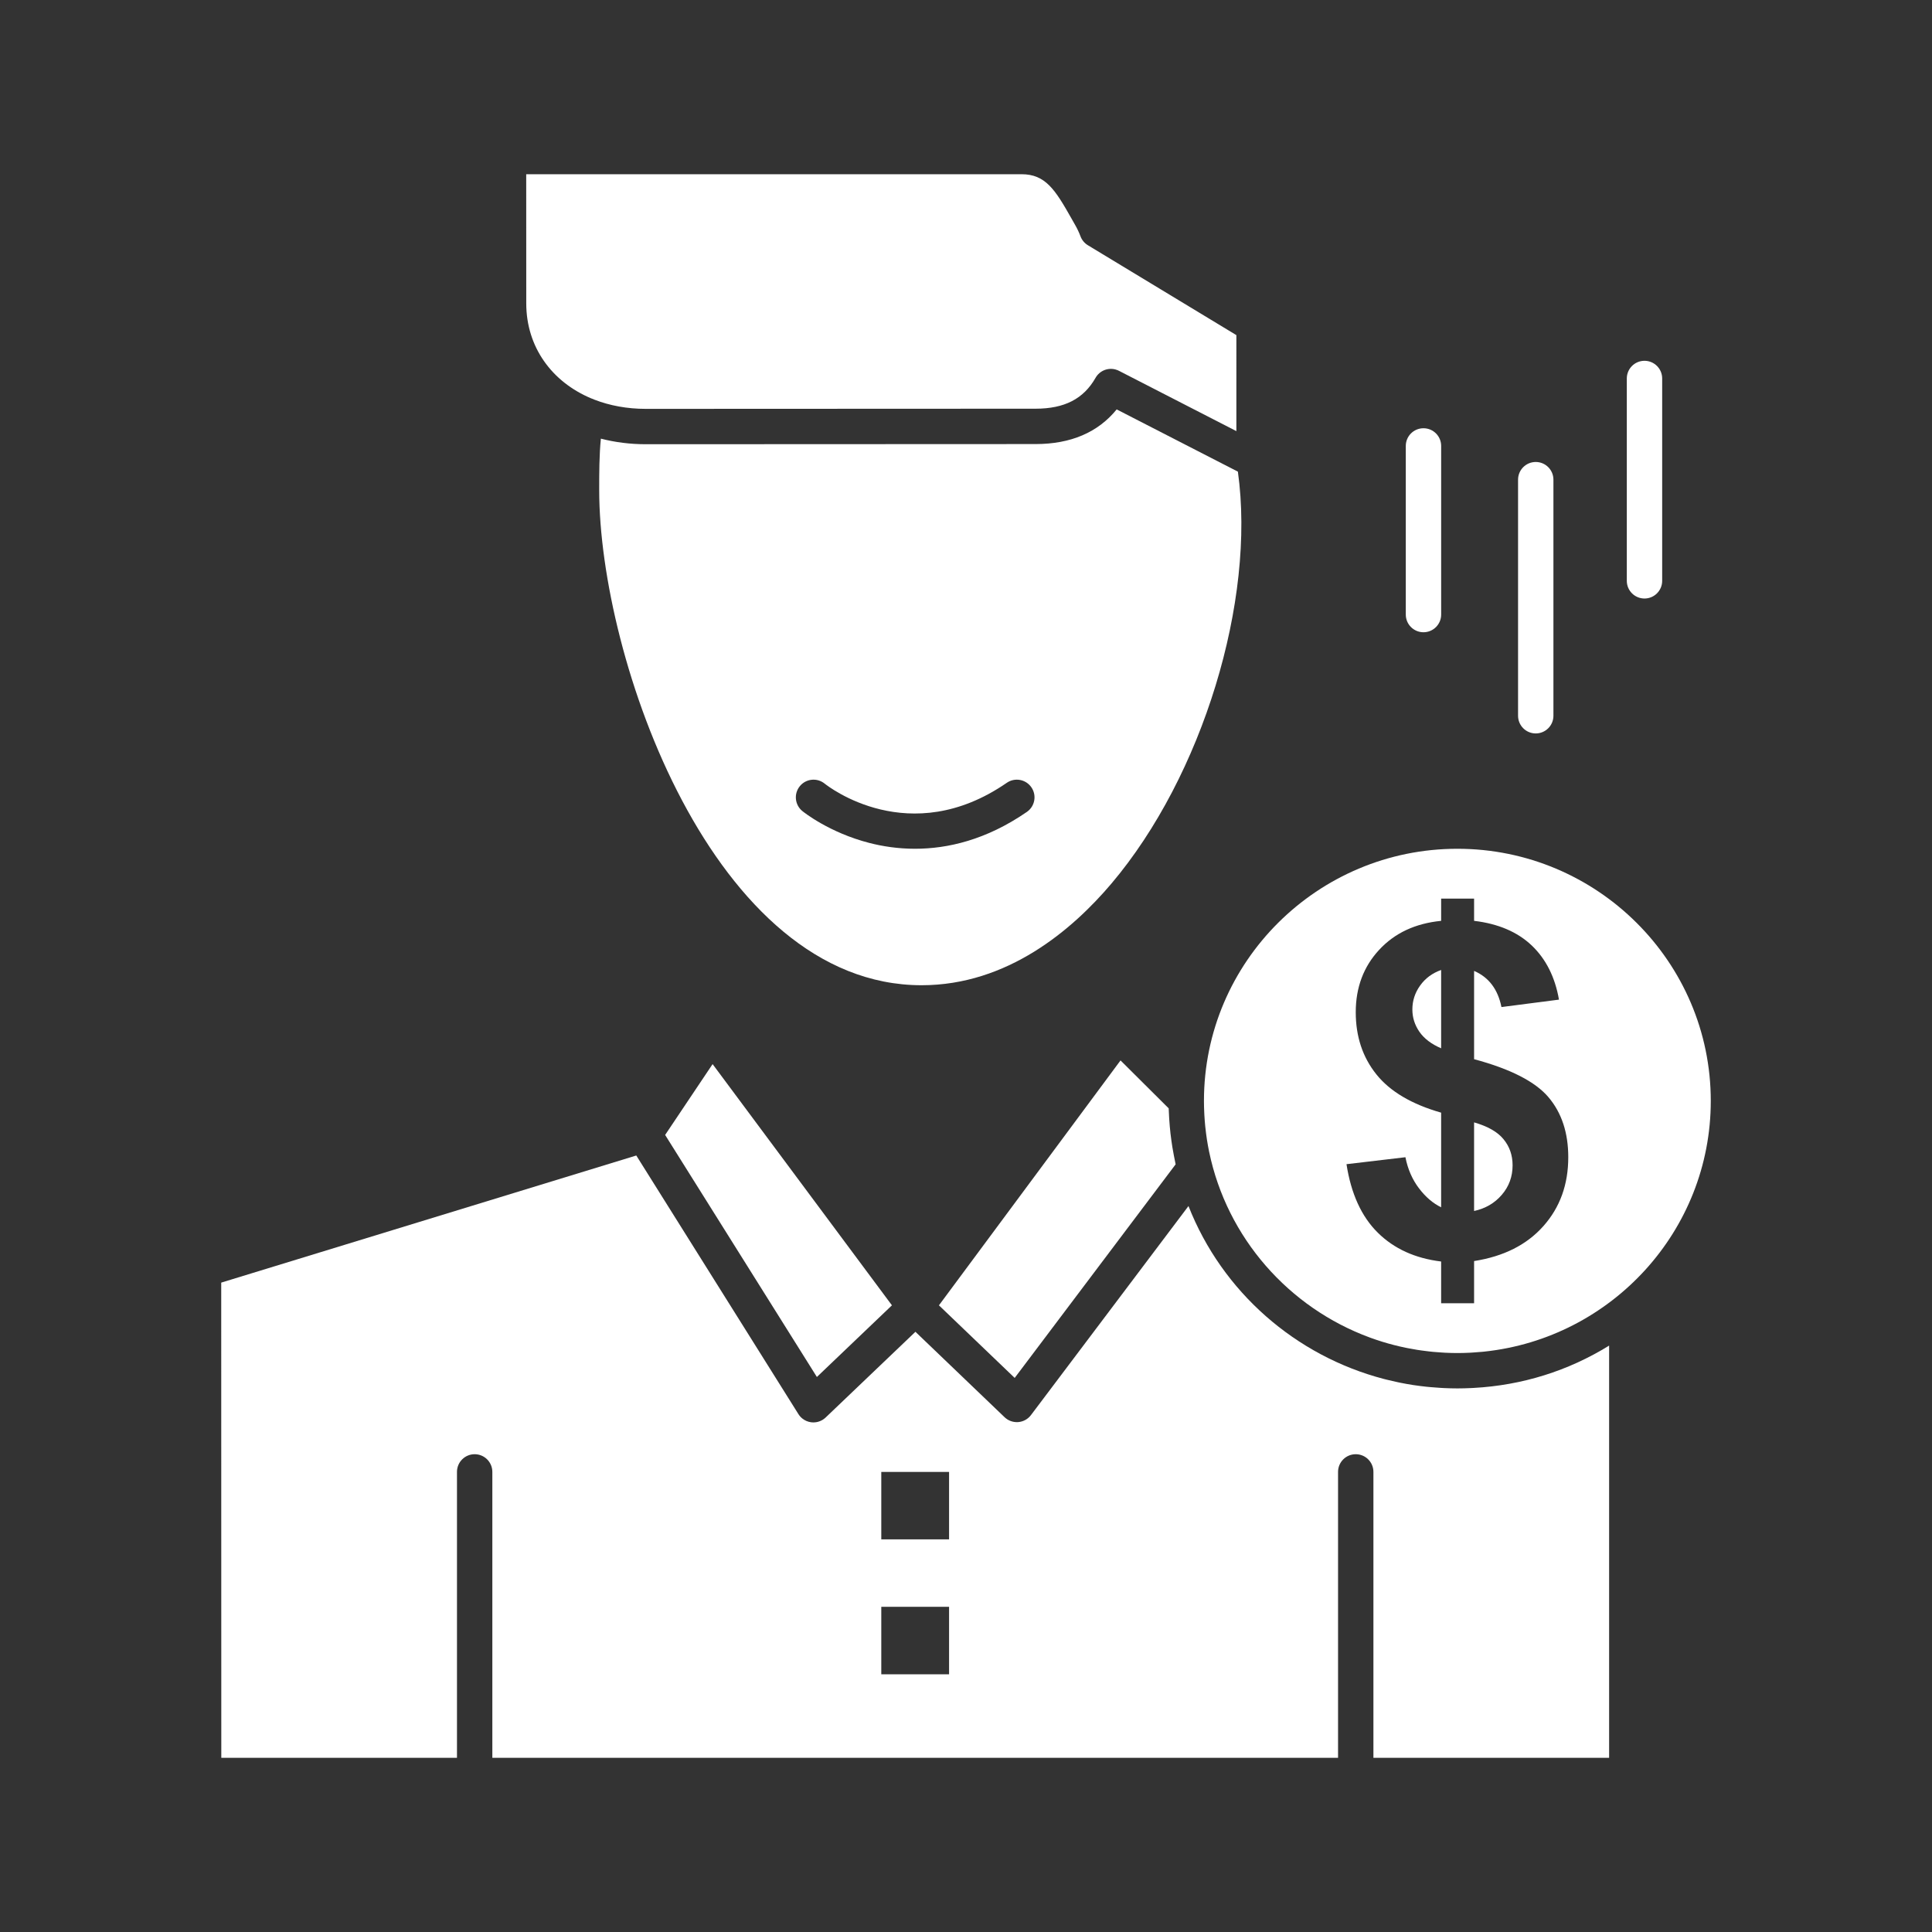
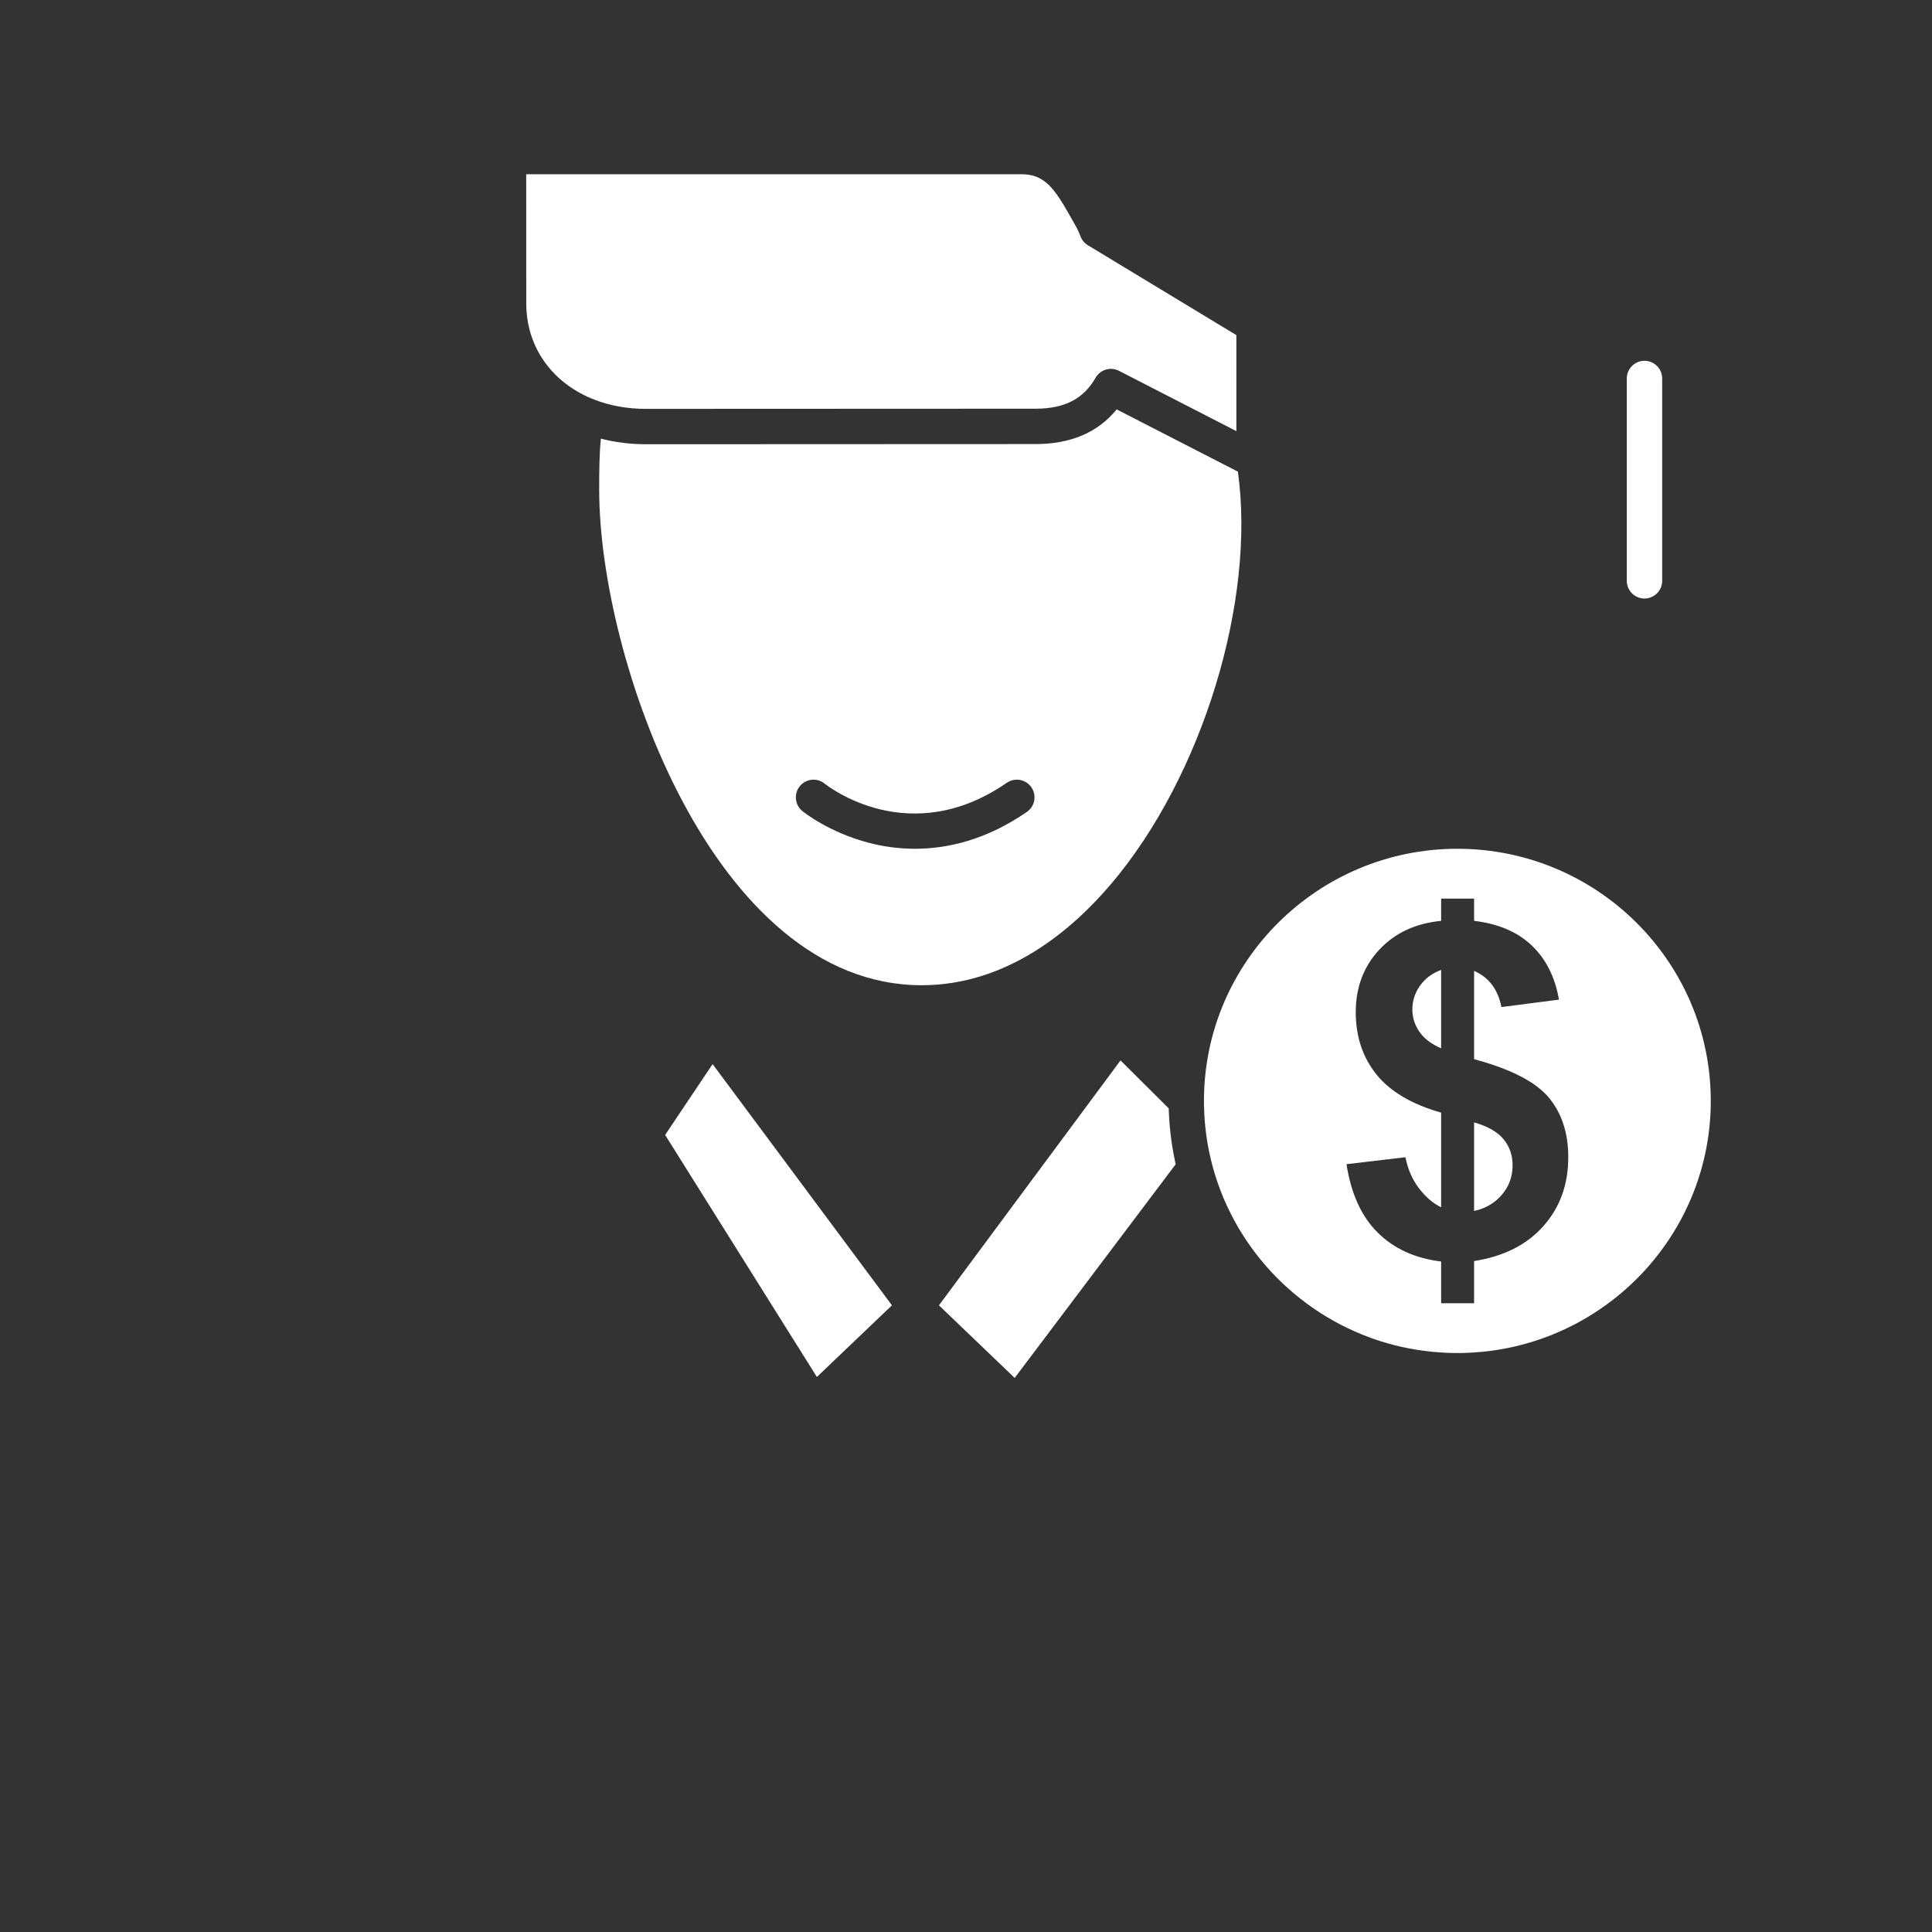
<svg xmlns="http://www.w3.org/2000/svg" height="512px" style="enable-background:new 0 0 512 512;" version="1.1" viewBox="0 0 512 512" width="512px" xml:space="preserve">
  <rect x="0" y="0" width="512" height="512" fill="#333333" stroke="none" />
  <g id="C_-_48_x2C__Cost_x2C__fee_x2C__male_x2C__money_x2C__payment_x2C__salary_x2C__user">
    <g>
      <path d="M310.695,304.032c-0.092-0.561-0.174-1.126-0.253-1.691c-0.093-0.667-0.181-1.333-0.257-2.002    c-0.067-0.604-0.126-1.21-0.18-1.817c-0.059-0.654-0.109-1.31-0.151-1.966c-0.038-0.611-0.068-1.224-0.093-1.838    c-0.012-0.333-0.041-0.663-0.049-0.995l-12.762-12.7l-48.124,64.904l20.076,19.236l42.652-56.605    c-0.069-0.308-0.12-0.618-0.186-0.928c-0.101-0.472-0.192-0.947-0.284-1.423C310.946,305.484,310.813,304.76,310.695,304.032z" fill="#ffffff" opacity="1" original-fill="#20447b" />
      <polygon points="176.267,300.771 216.483,364.914 236.372,345.924 188.846,281.999   " fill="#ffffff" opacity="1" original-fill="#20447b" />
      <path d="M376.34,261.188c-1.375,1.925-2.048,4.033-2.048,6.348c0,2.107,0.614,4.072,1.864,5.895    c1.249,1.801,3.18,3.276,5.759,4.378v-20.755C379.561,257.89,377.713,259.266,376.34,261.188z" fill="#ffffff" opacity="1" original-fill="#20447b" />
      <path d="M156.729,105.597c0.278,0.083,0.542,0.188,0.792,0.317c4.063,1.575,8.653,2.44,13.616,2.44l103.317-0.043    c7.654-0.006,12.701-2.607,15.882-8.189c1.052-1.848,3.217-2.756,5.271-2.209c0.393,0.104,0.763,0.256,1.105,0.448l30.94,15.891    V88.812l-39.349-23.819c-0.9-0.545-1.591-1.378-1.961-2.364c-0.391-1.045-0.867-2.056-1.414-3.001    c-0.33-0.577-0.641-1.127-0.949-1.675c-4.366-7.744-6.939-11.784-13.274-11.784H139.451l0.013,34.243    C139.467,91.938,146.222,101.208,156.729,105.597z" fill="#ffffff" opacity="1" original-fill="#20447b" />
      <path d="M274.457,117.682l-103.311,0.044c-4.177,0-8.167-0.519-11.909-1.479c-0.437,4.441-0.443,8.94-0.443,13.626    c0,44.538,30.16,131.224,85.448,131.224c22.725,0,39.895-14.648,50.296-26.937c24.13-28.503,38.291-74.958,33.516-109.166    l-32.122-16.497C290.976,114.59,283.772,117.676,274.457,117.682z M272.133,215.163c-10.797,7.454-21.061,9.767-29.642,9.767    c-4.552,0-8.629-0.65-12.063-1.531c-10.698-2.742-17.511-8.228-17.796-8.46c-2.005-1.635-2.305-4.587-0.67-6.592    c1.633-2.004,4.576-2.306,6.582-0.679c0.942,0.756,22.484,17.583,48.265-0.216c2.129-1.471,5.048-0.936,6.518,1.193    C274.797,210.775,274.262,213.693,272.133,215.163z" fill="#ffffff" opacity="1" original-fill="#20447b" />
-       <path d="M389.803,367.853c-1.189,0.054-2.383,0.09-3.583,0.09c-1.187,0-2.366-0.035-3.54-0.089    c-0.357-0.017-0.713-0.041-1.068-0.062c-0.85-0.051-1.695-0.114-2.539-0.192c-0.363-0.034-0.727-0.066-1.089-0.104    c-1.063-0.114-2.121-0.246-3.173-0.402c-0.088-0.014-0.18-0.023-0.268-0.036c-1.148-0.176-2.288-0.384-3.42-0.61    c-0.294-0.059-0.586-0.123-0.878-0.186c-0.892-0.188-1.778-0.393-2.66-0.613c-0.263-0.064-0.526-0.129-0.788-0.197    c-23.439-6.108-42.867-23.035-51.838-45.837l-41.746,55.402c-0.807,1.07-2.031,1.743-3.366,1.851    c-0.125,0.011-0.251,0.016-0.377,0.016c-0.016,0-0.03-0.005-0.046-0.005c-0.257-0.003-0.512-0.029-0.762-0.073    c-0.052-0.008-0.102-0.018-0.152-0.028c-0.246-0.051-0.488-0.121-0.723-0.212c-0.045-0.018-0.088-0.037-0.133-0.055    c-0.238-0.101-0.47-0.218-0.689-0.356c-0.028-0.019-0.055-0.038-0.082-0.057c-0.23-0.153-0.451-0.322-0.654-0.517l-23.631-22.643    l-23.799,22.722c-0.199,0.19-0.417,0.355-0.643,0.506c-0.036,0.024-0.07,0.05-0.106,0.071c-0.22,0.14-0.452,0.257-0.691,0.356    c-0.042,0.018-0.083,0.033-0.125,0.049c-0.248,0.095-0.502,0.172-0.763,0.224c-0.022,0.005-0.044,0.007-0.066,0.01    c-0.263,0.049-0.532,0.075-0.802,0.077c-0.013,0-0.026,0.004-0.039,0.004c-0.007,0-0.014-0.001-0.02-0.001    c-0.154-0.001-0.308-0.013-0.461-0.028c-0.033-0.004-0.066-0.003-0.1-0.007c-0.873-0.108-1.687-0.46-2.356-0.999    c-0.402-0.323-0.752-0.714-1.032-1.161l-42.973-68.541L58.626,339.906l0.021,125.926h62.456v-75.764    c0-2.589,2.097-4.686,4.686-4.686c2.587,0,4.686,2.097,4.686,4.686v75.764h224.122v-75.764c0-2.589,2.098-4.686,4.686-4.686    c2.589,0,4.686,2.097,4.686,4.686v75.764h62.462V356.598c-10.837,6.707-23.052,10.523-35.92,11.219    C390.273,367.829,390.037,367.841,389.803,367.853z M251.514,443.702H233.55v-17.879h17.964V443.702z M251.514,407.947H233.55    v-17.875h17.964V407.947z" fill="#ffffff" opacity="1" original-fill="#20447b" />
      <path d="M386.22,224.933c-37.032,0-67.161,29.975-67.161,66.819c0,0.003,0,0.007,0,0.01c0,1.023,0.031,2.041,0.077,3.053    c0.011,0.216,0.02,0.431,0.031,0.646c0.054,0.986,0.128,1.967,0.226,2.941c0.016,0.168,0.037,0.336,0.056,0.504    c0.103,0.956,0.222,1.907,0.364,2.851c0.012,0.073,0.021,0.146,0.031,0.22c0.165,1.061,0.354,2.112,0.568,3.157    c0.011,0.048,0.021,0.097,0.031,0.146c4.717,22.738,21.082,41.289,42.591,49.186c0.071,0.025,0.142,0.052,0.213,0.078    c0.938,0.341,1.888,0.659,2.843,0.959c0.084,0.026,0.166,0.055,0.25,0.08c2.019,0.624,4.078,1.152,6.173,1.586    c0.271,0.057,0.546,0.104,0.818,0.156c0.737,0.143,1.479,0.277,2.226,0.396c0.371,0.059,0.744,0.111,1.117,0.165    c0.67,0.095,1.344,0.18,2.02,0.256c0.389,0.043,0.777,0.086,1.167,0.123c0.71,0.065,1.425,0.118,2.142,0.161    c0.344,0.021,0.686,0.049,1.029,0.065c1.059,0.05,2.119,0.081,3.188,0.081c1.09,0,2.173-0.031,3.251-0.083    c0.243-0.011,0.485-0.031,0.729-0.045c0.884-0.052,1.764-0.114,2.638-0.2c0.178-0.018,0.355-0.037,0.532-0.055    c33.68-3.564,60.005-31.995,60.005-66.436C453.374,254.909,423.249,224.933,386.22,224.933z M409.006,324.938    c-4.406,4.958-10.516,8.026-18.357,9.257v11.175h-8.733v-11.056c-6.884-0.839-12.482-3.379-16.802-7.656    c-4.327-4.281-7.074-10.339-8.28-18.137l15.618-1.844c0.627,3.193,1.841,5.938,3.604,8.252c1.76,2.313,3.711,3.969,5.86,5.017    v-25.081c-7.804-2.23-13.527-5.609-17.151-10.133c-3.648-4.546-5.477-10.031-5.477-16.502c0-6.55,2.078-12.057,6.19-16.501    c4.124-4.462,9.591-7.018,16.438-7.695v-5.894h8.733v5.894c6.389,0.757,11.475,2.928,15.26,6.511    c3.77,3.582,6.189,8.372,7.234,14.368l-15.244,1.965c-0.942-4.707-3.361-7.899-7.25-9.579v23.398    c9.646,2.583,16.225,5.958,19.711,10.075c3.501,4.132,5.247,9.438,5.247,15.905C415.606,313.903,413.414,319.984,409.006,324.938z    " fill="#ffffff" opacity="1" original-fill="#20447b" />
      <path d="M390.648,297.442v23.483c3.012-0.654,5.468-2.088,7.353-4.298c1.907-2.213,2.851-4.813,2.851-7.82    c0-2.663-0.807-4.977-2.398-6.899C396.875,299.962,394.273,298.49,390.648,297.442z" fill="#ffffff" opacity="1" original-fill="#20447b" />
-       <path d="M377.236,167.553c2.588,0,4.686-2.097,4.686-4.686v-44.69c0-2.588-2.098-4.686-4.686-4.686s-4.686,2.098-4.686,4.686    v44.69C372.551,165.456,374.648,167.553,377.236,167.553z" fill="#ffffff" opacity="1" original-fill="#20447b" />
-       <path d="M406.988,194.369c2.588,0,4.686-2.098,4.686-4.686v-62.566c0-2.588-2.098-4.686-4.686-4.686s-4.686,2.098-4.686,4.686    v62.566C402.303,192.271,404.4,194.369,406.988,194.369z" fill="#ffffff" opacity="1" original-fill="#20447b" />
      <path d="M435.807,158.613c2.588,0,4.686-2.097,4.686-4.686v-53.625c0-2.588-2.098-4.686-4.686-4.686s-4.686,2.097-4.686,4.686    v53.625C431.121,156.516,433.219,158.613,435.807,158.613z" fill="#ffffff" opacity="1" original-fill="#20447b" />
    </g>
  </g>
  <g id="Layer_1" />
</svg>